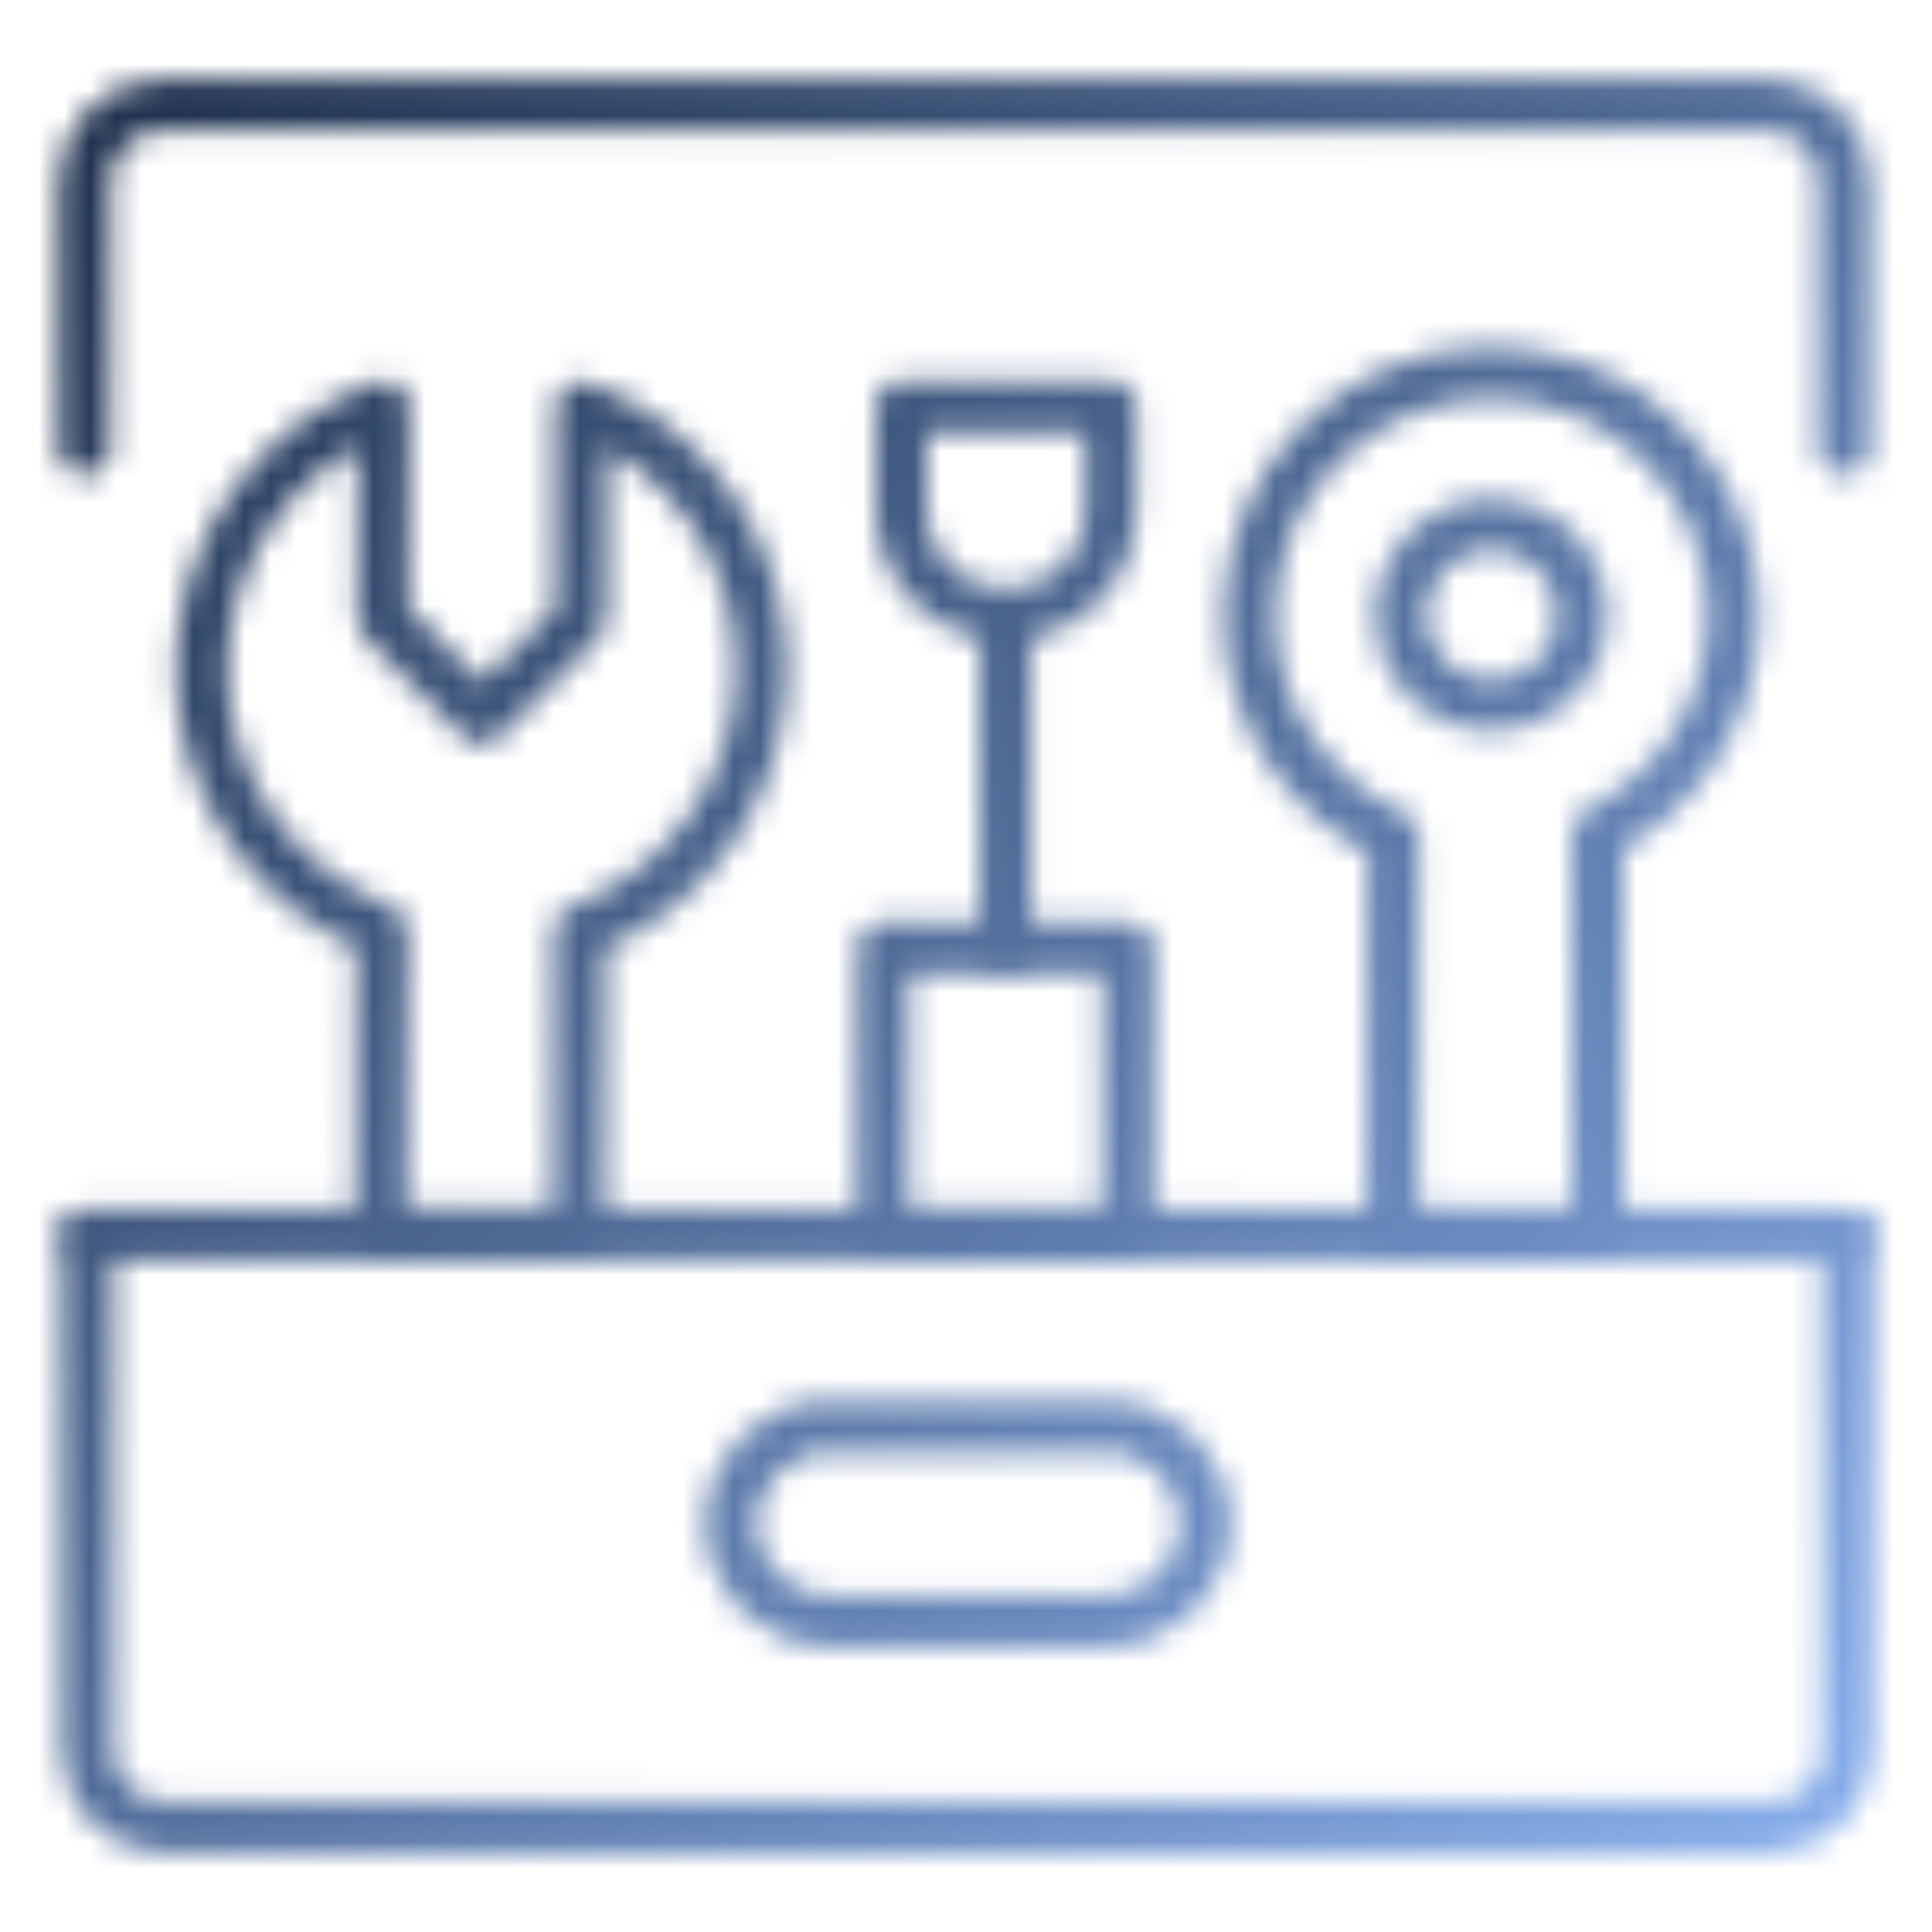
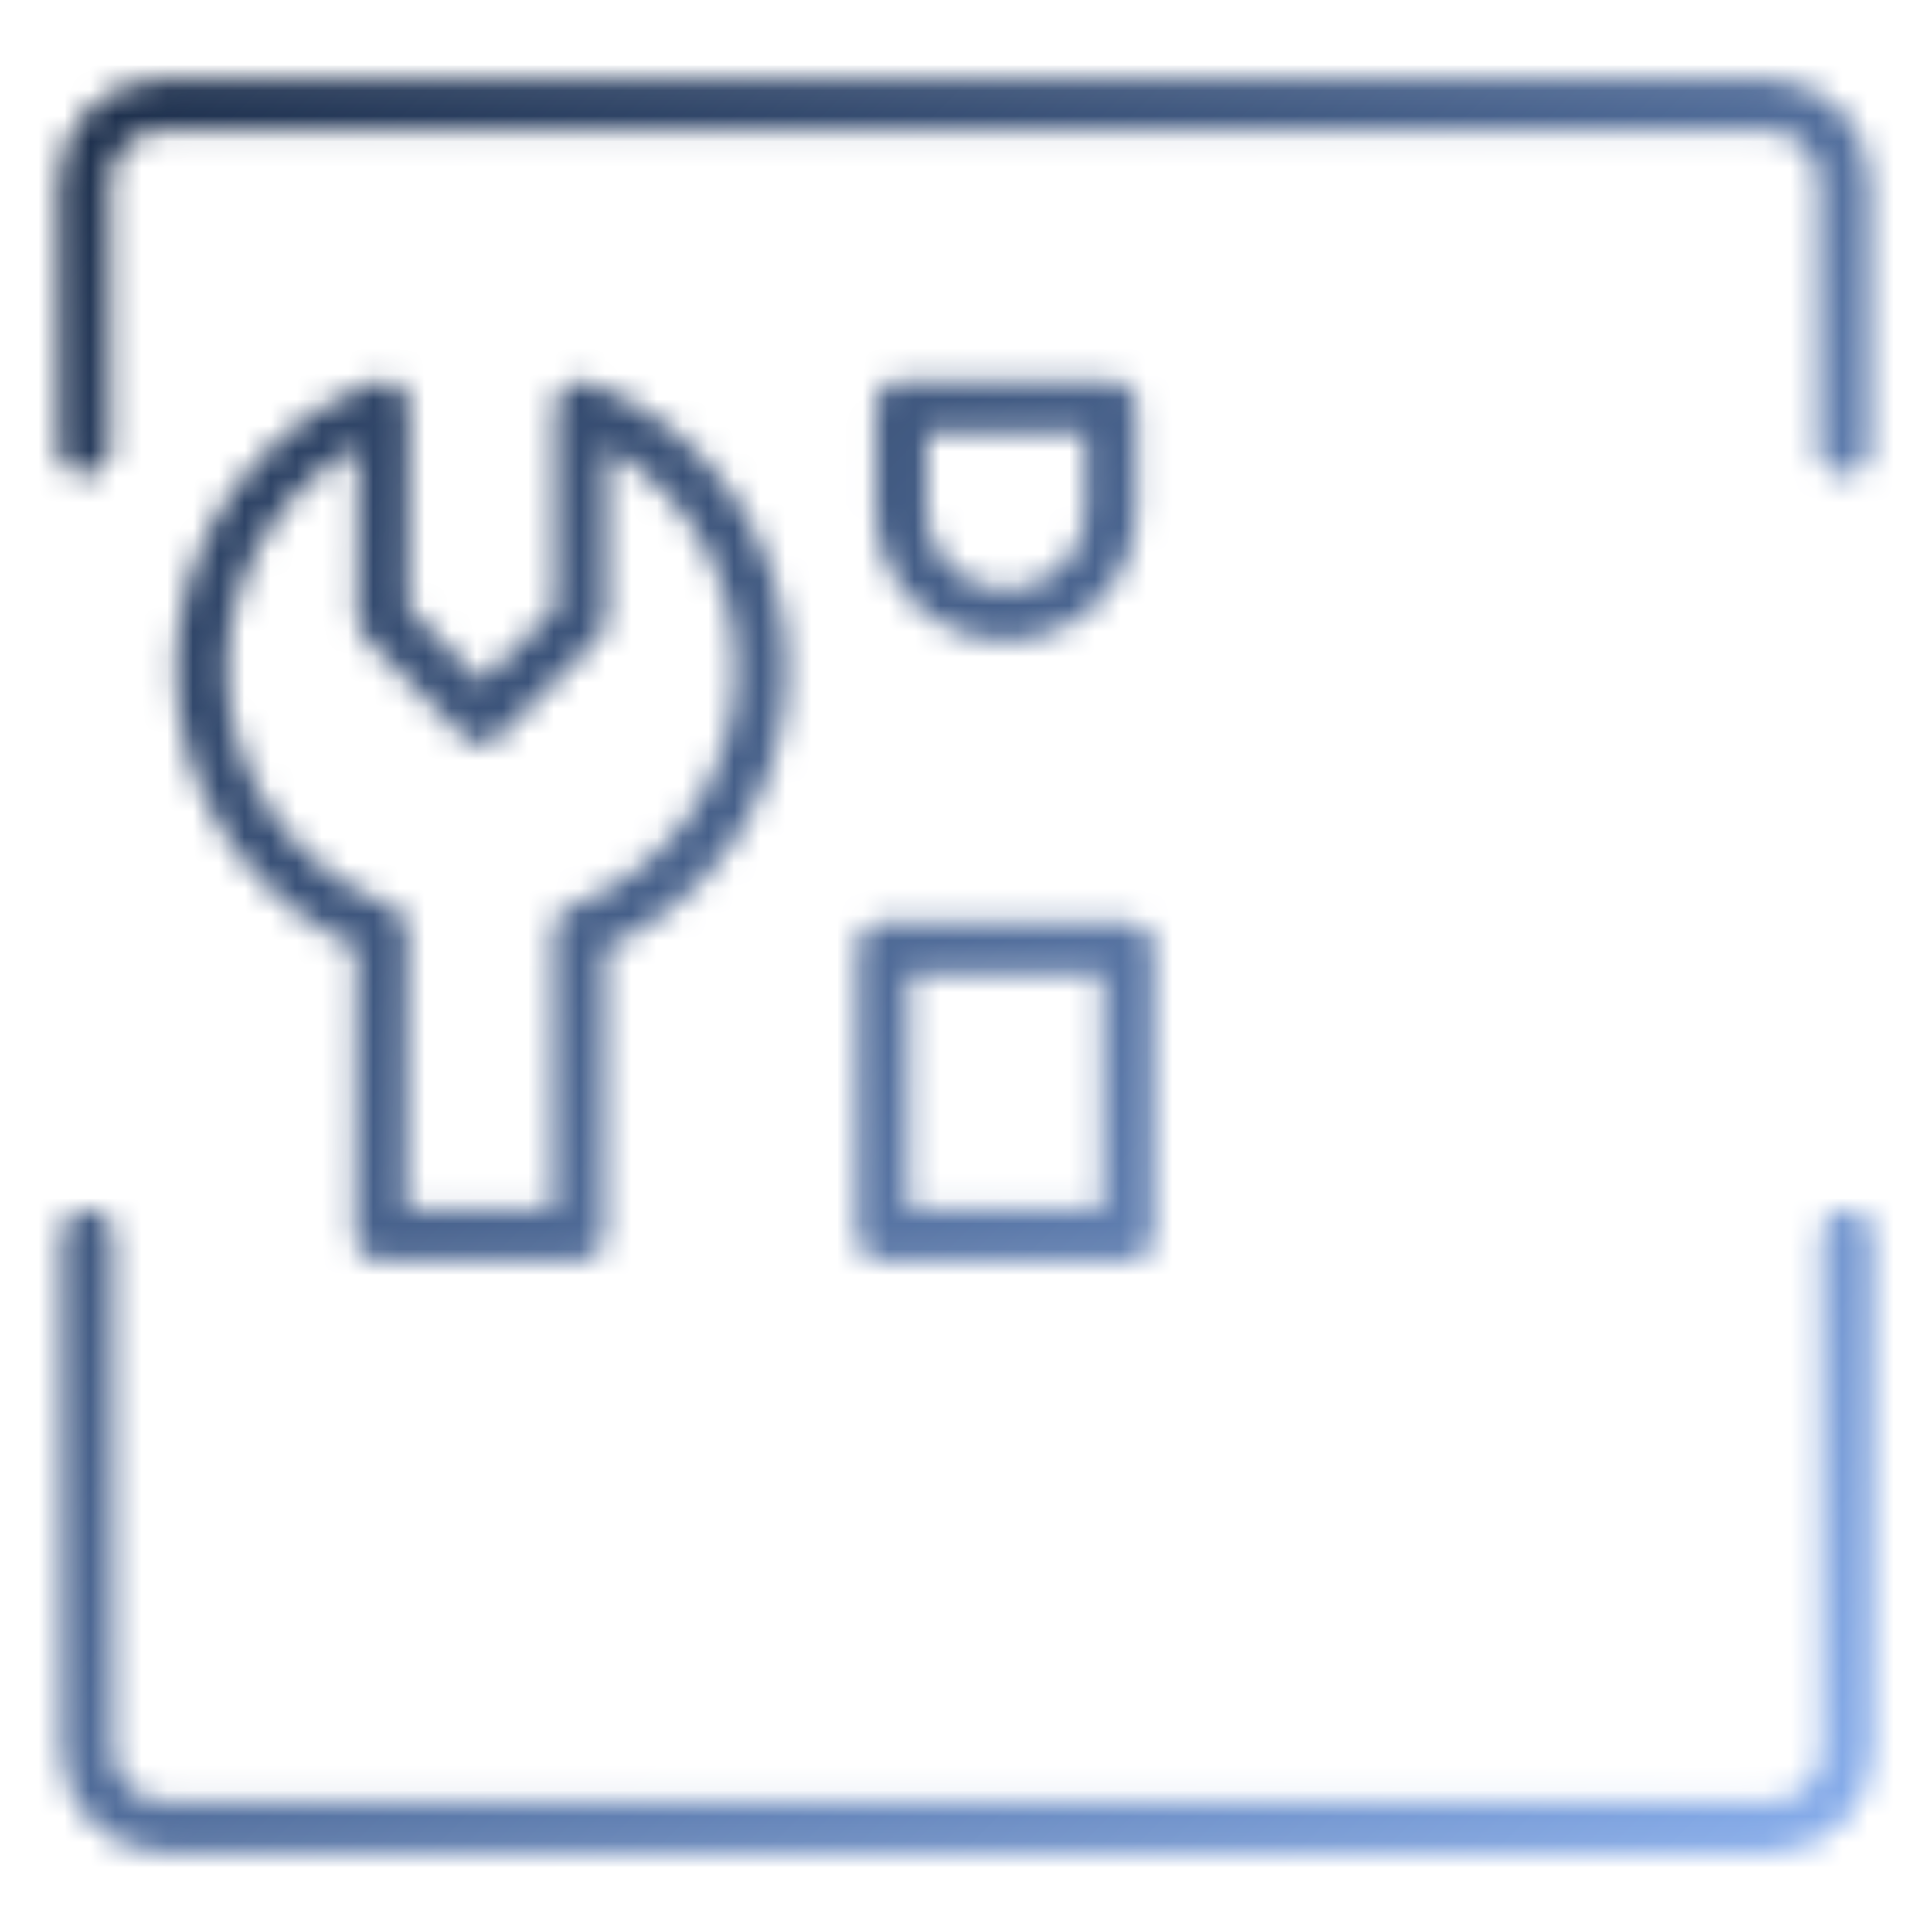
<svg xmlns="http://www.w3.org/2000/svg" width="75" height="75" viewBox="0 0 75 75" fill="none">
  <mask id="mask0_554_331" style="mask-type:alpha" maskUnits="userSpaceOnUse" x="2" y="3" width="71" height="69">
-     <path d="M32.151 62.912C30.054 62.912 28.36 61.201 28.381 59.105C28.401 57.037 30.084 55.372 32.151 55.372L43.009 55.375C45.09 55.375 46.777 57.062 46.777 59.143C46.777 61.224 45.09 62.912 43.008 62.912H32.151Z" stroke="black" stroke-width="2" stroke-linecap="round" stroke-linejoin="round" />
    <path d="M71.719 47.946V67.954C71.719 69.595 70.389 70.925 68.748 70.925H6.373C4.733 70.925 3.403 69.595 3.403 67.954V47.946" stroke="black" stroke-width="2" stroke-linecap="round" stroke-linejoin="round" />
-     <path d="M71.719 47.946H3.403" stroke="black" stroke-width="2" stroke-linecap="round" stroke-linejoin="round" />
    <path d="M3.281 17.442V7.046C3.281 5.406 4.611 4.076 6.252 4.076H68.627C70.267 4.076 71.597 5.406 71.597 7.046V17.442" stroke="black" stroke-width="2" stroke-linecap="round" stroke-linejoin="round" />
    <path d="M27.619 32.167C26.358 33.98 24.574 35.365 22.505 36.138L22.467 47.946H14.783L14.821 36.115C12.757 35.329 10.982 33.933 9.732 32.113C8.482 30.292 7.815 28.134 7.822 25.926C7.829 23.718 8.509 21.564 9.77 19.752C11.032 17.939 12.816 16.554 14.884 15.78L14.861 24.024L18.692 27.878L22.546 24.047L22.568 15.804C24.632 16.59 26.407 17.986 27.657 19.806C28.908 21.626 29.574 23.784 29.567 25.993C29.56 28.201 28.881 30.355 27.619 32.167Z" stroke="black" stroke-width="2" stroke-linecap="round" stroke-linejoin="round" />
    <path d="M34.272 47.946L34.309 36.783L43.794 36.789V47.946H34.272Z" stroke="black" stroke-width="2" stroke-linecap="round" stroke-linejoin="round" />
    <path d="M34.987 15.78H43.123V19.801C43.123 22.048 41.302 23.869 39.055 23.869C36.808 23.869 34.987 22.048 34.987 19.801V15.78Z" stroke="black" stroke-width="2" stroke-linejoin="round" />
-     <path d="M39.033 23.87V36.783" stroke="black" stroke-width="2" stroke-linecap="round" stroke-linejoin="round" />
-     <path d="M62.019 32.321C65.146 30.794 67.299 27.583 67.299 23.869C67.299 18.677 63.09 14.469 57.898 14.469C52.707 14.469 48.498 18.677 48.498 23.869C48.498 27.707 50.797 31.007 54.092 32.468L54.071 47.946H62.019V32.321Z" stroke="black" stroke-width="2" stroke-linejoin="round" />
-     <path d="M54.36 23.87C54.36 24.808 54.733 25.708 55.396 26.372C56.059 27.035 56.959 27.408 57.897 27.408C58.836 27.408 59.735 27.035 60.399 26.372C61.062 25.708 61.435 24.808 61.435 23.87C61.435 22.932 61.062 22.032 60.399 21.369C59.735 20.706 58.836 20.333 57.897 20.333C56.959 20.333 56.059 20.706 55.396 21.369C54.733 22.032 54.36 22.932 54.36 23.87Z" stroke="black" stroke-width="2" />
  </mask>
  <g mask="url(#mask0_554_331)">
    <rect width="75" height="75" fill="url(#paint0_linear_554_331)" />
  </g>
  <defs>
    <linearGradient id="paint0_linear_554_331" x1="0" y1="0" x2="75" y2="75" gradientUnits="userSpaceOnUse">
      <stop stop-color="#182944" />
      <stop offset="1" stop-color="#8CB3F3" />
    </linearGradient>
  </defs>
</svg>